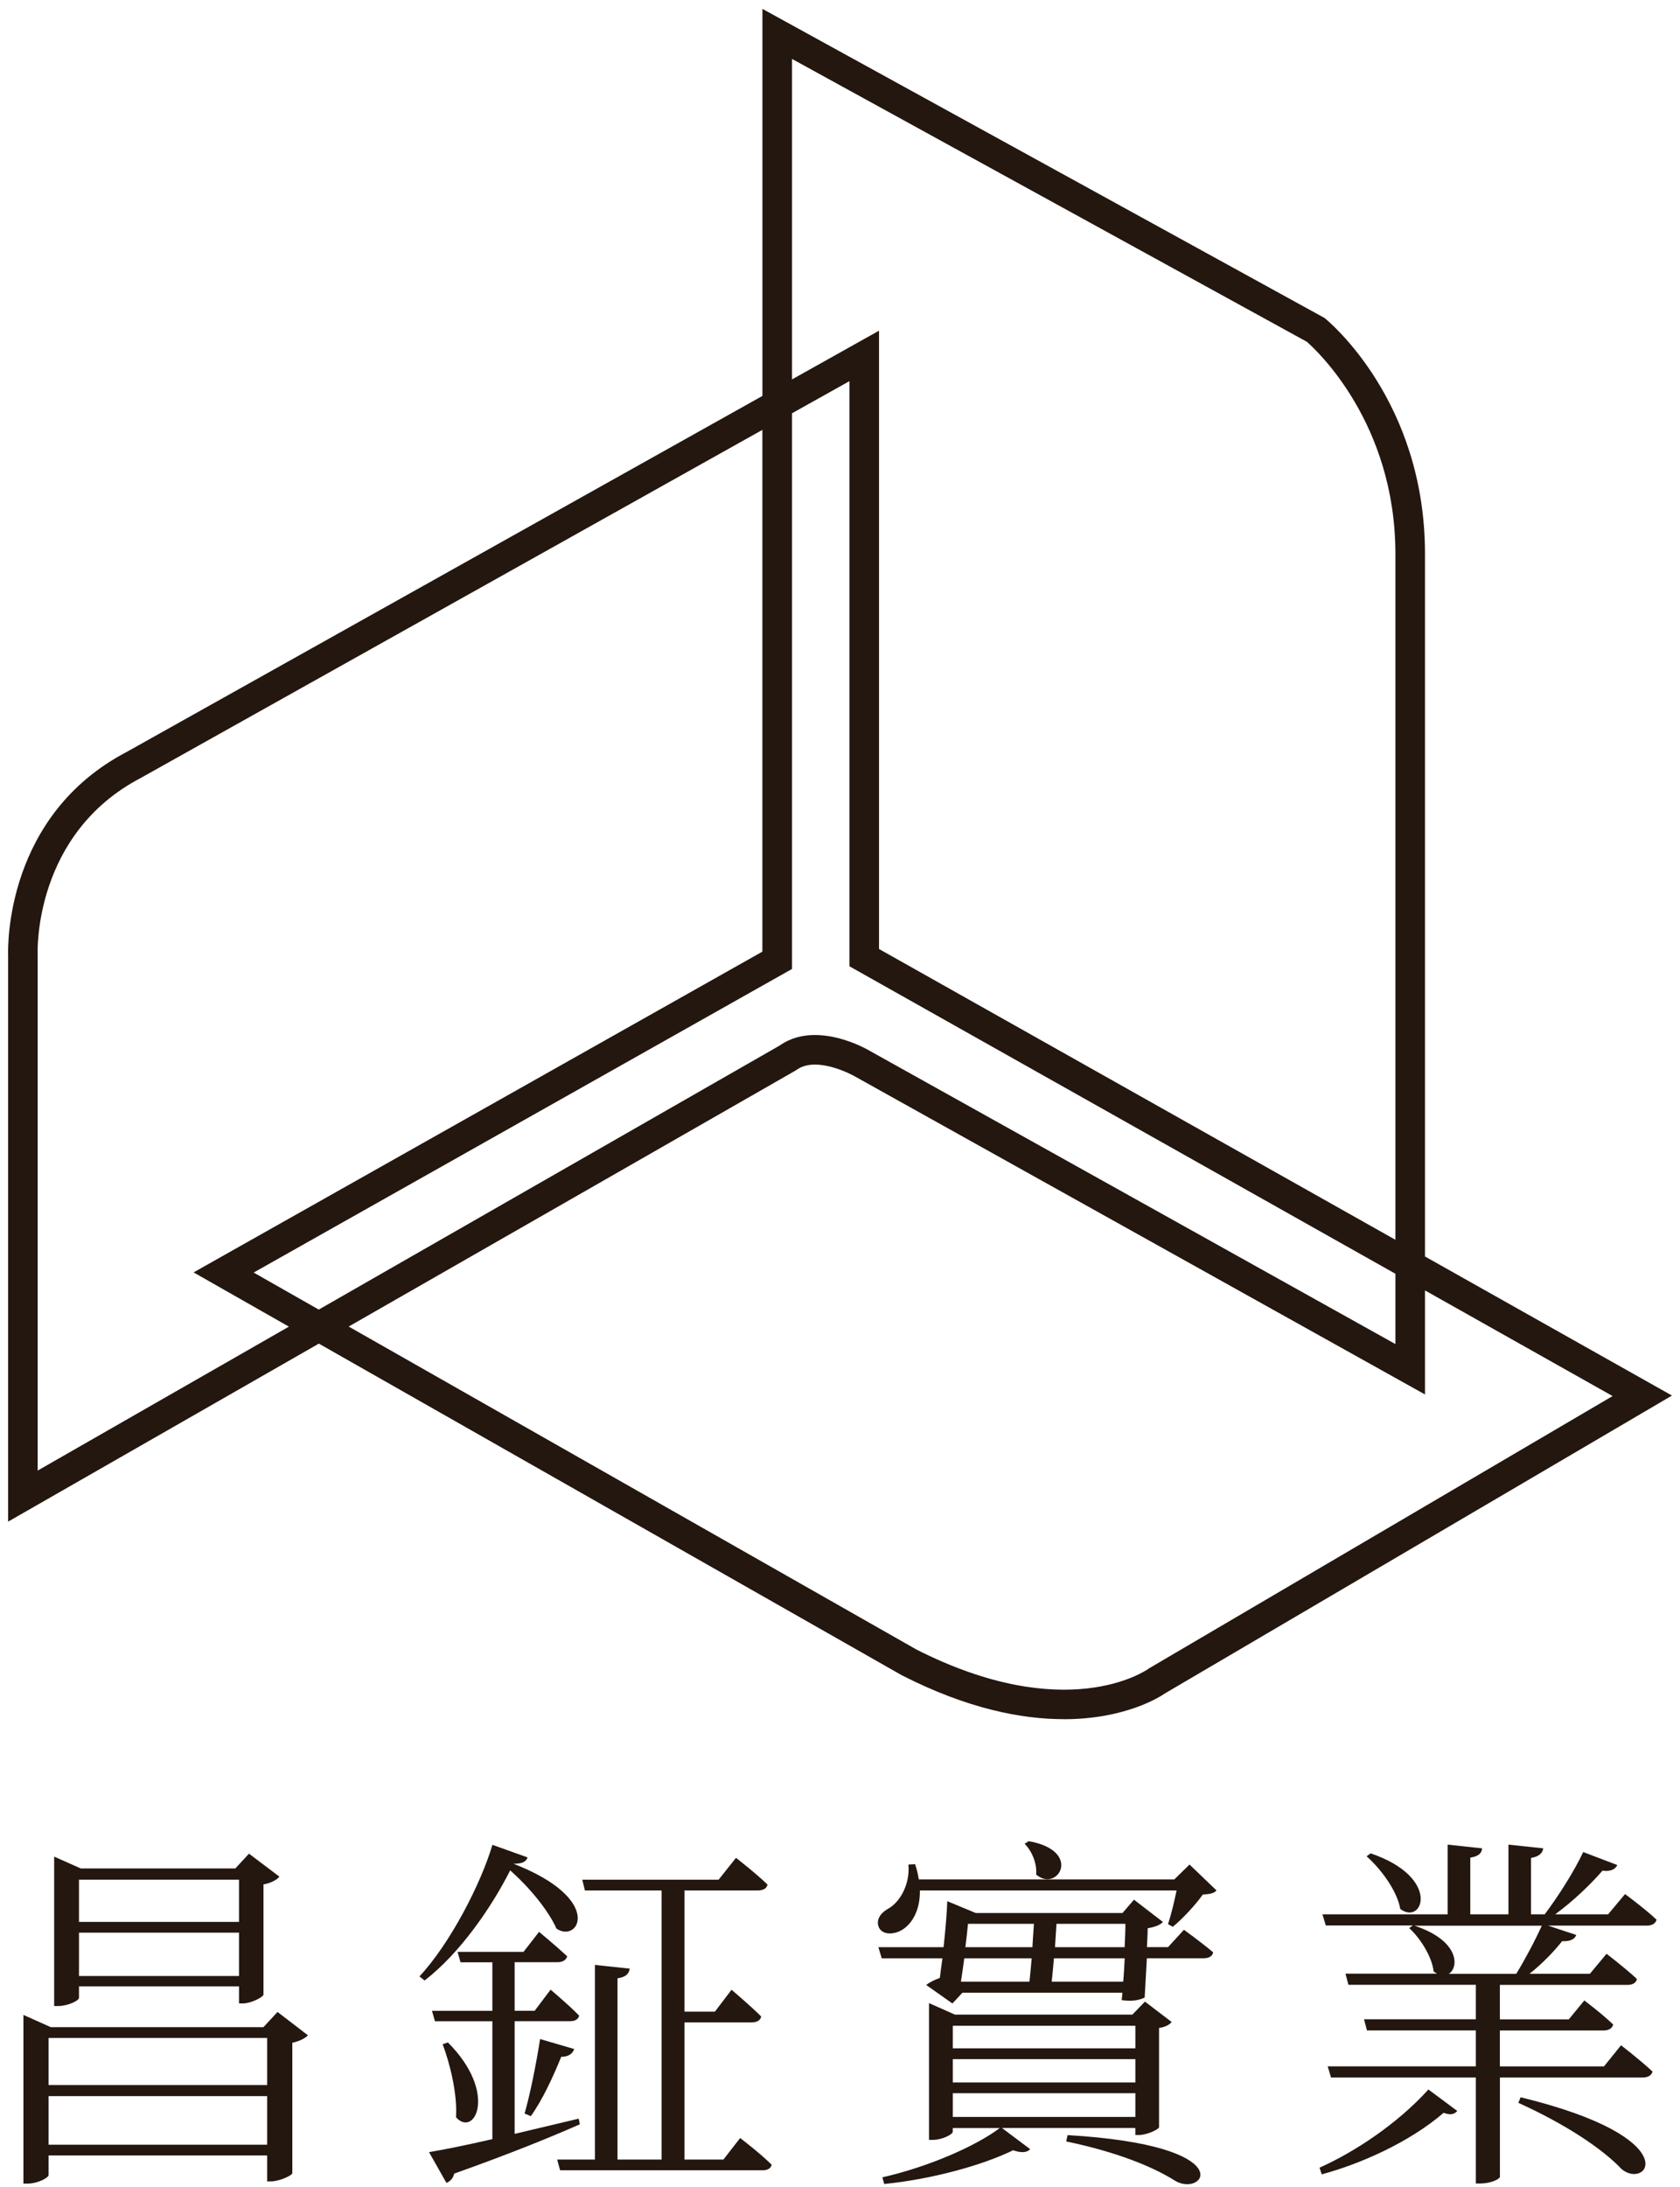
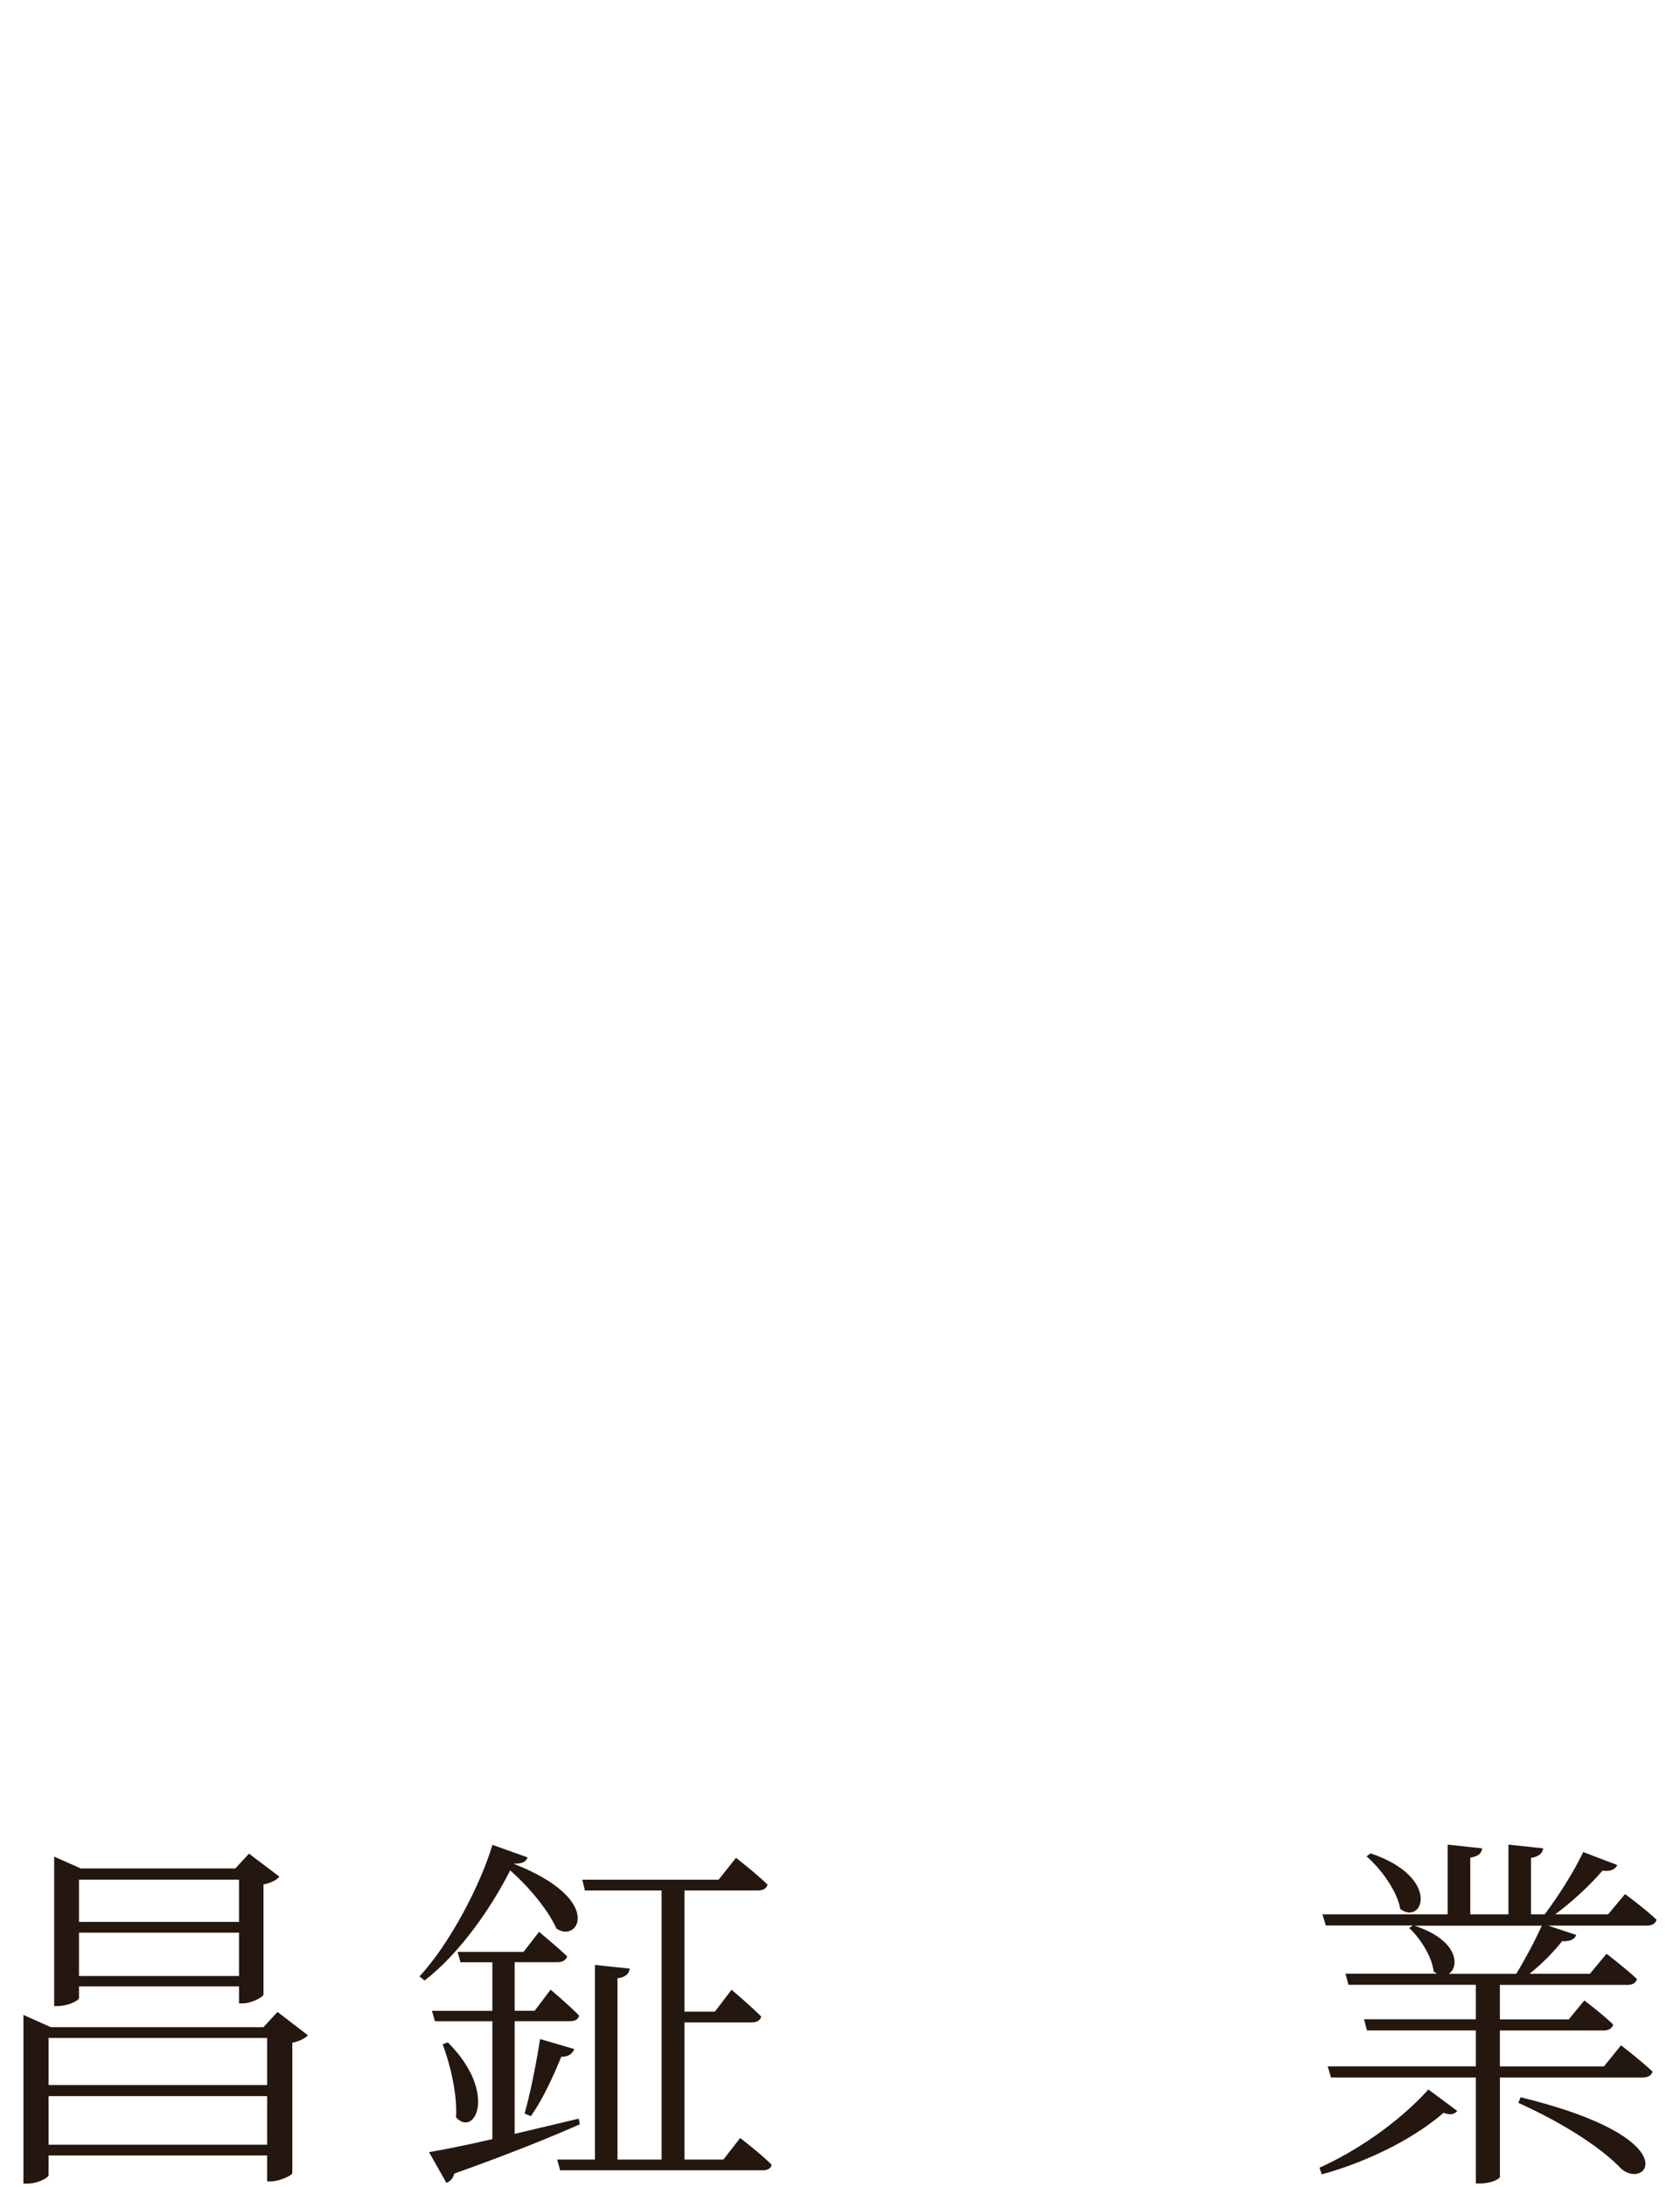
<svg xmlns="http://www.w3.org/2000/svg" id="_圖層_1" data-name="圖層 1" viewBox="0 0 335 435.81">
  <defs>
    <style>
      .cls-1 {
        fill: #23170f;
      }
    </style>
  </defs>
-   <path class="cls-1" d="m212.1,342.55c-8.32,0-19.09-2.04-32.16-8.69l-.12-.06-116.24-66.08L1.62,303.19v-112.85c-.06-1.85-.48-27.91,23.67-40.53l126.74-70.92V1.77l112.09,61.59c.82.66,20.03,16.49,20.03,47v140l49.25,27.71-101.09,59.34c-1.13.78-8.04,5.15-20.2,5.15Zm-29.43-13.91c29.82,15.13,45.66,4.35,46.32,3.88l.23-.15,92.34-54.2-37.41-21.05v20.73l-113.77-63.42c-.13-.07-7.49-4.2-11.56-1.24l-.27.17-89.02,50.96,113.15,64.32Zm-30.64-242.99L28.09,155c-21.22,11.09-20.62,34.2-20.58,35.18v.11s0,102.73,0,102.73l50.1-28.68-19.01-10.81,113.42-63.91v-103.97Zm10.47,120.58c5.48,0,10.5,2.9,10.8,3.08l104.95,58.5v-14.01l-108.86-61.26v-116.6l-11.46,6.41v110.72l-107.35,60.49,12.98,7.38,91.92-52.62c2.19-1.54,4.64-2.09,7.01-2.09Zm12.78-17.14l102.97,57.94V110.36c0-26.1-15.81-40.65-17.66-42.26L157.93,11.74v63.86l17.35-9.71v123.21Z" />
  <g>
    <path class="cls-1" d="m61.39,405.55c-.52.59-1.7,1.18-3.1,1.48v26c-.07.44-2.59,1.62-4.28,1.62h-.74v-5.17H9.69v3.91c0,.52-2.14,1.7-4.21,1.7h-.81v-33.61l5.46,2.44h42.4l2.81-3.03,6.06,4.65Zm-51.7.52v9.38h43.58v-9.38H9.69Zm43.58,21.27v-9.68H9.69v9.68h43.58Zm-37.52-29.25c0,.52-2.14,1.62-4.21,1.62h-.74v-29.77l5.32,2.36h30.8l2.73-2.95,6.06,4.58c-.44.59-1.62,1.26-3.17,1.55v21.94c-.07.52-2.44,1.77-4.14,1.77h-.74v-3.4H15.75v2.29Zm0-23.56v8.42h31.91v-8.42H15.75Zm31.91,19.2v-8.64H15.75v8.64h31.91Z" />
    <path class="cls-1" d="m110.96,384.28c-1.4-3.17-4.8-7.68-9.23-11.6-3.69,7.31-9.97,16.47-17.06,21.94l-1.03-.81c6.13-6.57,12.26-18.47,14.55-26.22l7.02,2.51c-.3.81-.96,1.26-2.81,1.26,18.24,7.09,12.93,15.95,8.57,12.92Zm4.65,39c-5.69,2.51-13.81,5.83-25.04,9.82-.22.96-.81,1.55-1.55,1.85l-3.47-6.13c2.66-.44,7.16-1.33,12.63-2.59v-23.49h-11.45l-.59-2.07h12.04v-9.68h-6.35l-.59-2.07h13.15l3.1-3.99s3.4,2.81,5.61,4.87c-.22.81-.96,1.18-1.99,1.18h-8.49v9.68h3.99l3.18-4.21s3.54,2.96,5.69,5.17c-.15.74-.81,1.11-1.85,1.11h-11.01v22.45c4.06-.96,8.42-1.99,12.78-3.03l.22,1.11Zm-26.3-16.32c10.05,10.05,5.32,19.05,1.62,14.92.3-4.58-1.18-10.64-2.66-14.55l1.03-.37Zm15.29,14.18c1.11-3.84,2.29-9.75,3.1-14.85l6.8,1.99c-.3.89-1.11,1.55-2.59,1.55-1.62,3.99-3.77,8.64-6.06,11.82l-1.26-.52Zm42.99,4.87s3.99,3.03,6.28,5.32c-.15.74-.81,1.11-1.85,1.11h-40.33l-.59-2.14h7.53v-38.78l6.94.74c-.15,1.03-.81,1.7-2.44,1.92v36.12h8.79v-53.62h-15.29l-.52-2.14h27.18l3.47-4.36s3.91,3.03,6.28,5.32c-.15.81-.89,1.18-1.92,1.18h-14.63v24.15h6.06l3.32-4.36s3.69,3.1,5.91,5.32c-.15.81-.88,1.18-1.92,1.18h-13.37v27.33h7.76l3.33-4.28Z" />
-     <path class="cls-1" d="m242.58,376.68c-.52.59-1.33.74-2.73.81-1.4,1.99-3.99,4.8-5.98,6.43l-.96-.52c.59-1.77,1.26-4.5,1.7-6.72h-51.18c.07,3.91-1.55,6.57-3.4,7.76-1.7,1.11-4.06,1.18-4.8-.44-.59-1.48.37-2.81,1.77-3.62,2.51-1.33,4.5-5.02,4.14-8.86l1.33-.07c.37,1.03.59,2.07.74,3.03h50.96l3.03-2.96,5.39,5.17Zm-6.5,7.83s3.47,2.51,5.83,4.5c-.15.81-.89,1.18-1.92,1.18h-11.3c-.15,2.59-.3,5.46-.44,7.83-1.11.52-2.36.81-4.58.52l.15-1.48h-31.91l-1.99,2.14-5.24-3.69c.67-.52,1.7-1.03,2.73-1.4.15-1.11.3-2.51.52-3.91h-12.11l-.67-2.22h13c.37-3.32.67-6.8.74-9.16l5.69,2.36h29.25l2.29-2.66,5.76,4.43c-.44.59-1.62,1.03-3.03,1.26,0,1.03-.07,2.29-.15,3.77h4.21l3.18-3.47Zm-36.27,39.51l5.61,4.21c-.59.67-1.7.81-3.4.22-6.06,2.96-16.1,5.76-25.7,6.72l-.37-1.33c8.86-1.99,18.54-6.13,23.41-9.82h-9.38v.74c0,.52-2.07,1.62-3.99,1.62h-.74v-27.25l5.17,2.29h35.38l2.51-2.59,5.32,4.06c-.37.52-1.33,1.04-2.51,1.18v19.79c-.07.44-2.44,1.55-3.99,1.55h-.74v-1.4h-26.59Zm-9.82-20.38v4.5h36.41v-4.5h-36.41Zm36.41,6.65h-36.41v4.65h36.41v-4.65Zm-36.41,11.52h36.41v-4.73h-36.41v4.73Zm15.29-26.96c.15-1.33.3-3.03.44-4.65h-13.44c-.22,1.62-.44,3.25-.67,4.65h13.66Zm-12.26-11.52c-.15,1.48-.3,3.03-.52,4.65h13.37c.07-1.62.22-3.18.3-4.65h-13.15Zm12.11-16.47c10.86,1.92,5.76,10.34,1.48,6.65.22-2.22-.89-4.73-2.29-6.13l.81-.52Zm18.84,27.99c.15-1.48.22-3.1.3-4.65h-14.11c-.15,1.7-.3,3.32-.44,4.65h14.26Zm-13.3-11.52c-.07,1.48-.22,3.03-.3,4.65h13.89c.07-1.7.15-3.25.15-4.65h-13.74Zm2.22,42.1c35.08,2.07,27.18,12.56,21.42,9.09-4.43-2.81-11.74-5.76-21.71-7.83l.29-1.26Z" />
    <path class="cls-1" d="m263.12,431.92c6.94-3.1,15.51-8.72,21.71-15.58l5.76,4.28c-.59.66-1.33.88-2.73.37-6.87,5.91-16.62,10.19-24.3,12.26l-.44-1.33Zm60.93-54.51s3.84,2.81,6.28,5.1c-.22.81-.96,1.18-1.99,1.18h-19.65l5.61,1.85c-.22.81-1.18,1.33-2.81,1.25-1.63,2.07-3.99,4.51-6.5,6.5h12.04l3.32-3.99s3.69,2.81,6.06,5.02c-.15.81-.89,1.18-1.92,1.18h-25.41v6.87h13.74l3.1-3.77s3.54,2.66,5.76,4.8c-.22.81-.96,1.18-1.92,1.18h-20.68v7.16h20.76l3.4-4.21s3.84,2.95,6.28,5.24c-.22.81-.96,1.18-1.99,1.18h-28.44v19.79c0,.37-1.62,1.33-3.99,1.33h-.81v-21.12h-28.88l-.66-2.22h29.54v-7.16h-21.71l-.59-2.22h22.3v-6.87h-25.41l-.59-2.22h18.24c-.22-.15-.44-.3-.66-.44-.3-2.88-2.66-6.65-4.88-8.64l.74-.52h-17.36l-.67-2.22h24.97v-13.89l6.87.74c-.07.96-.74,1.62-2.36,1.85v11.3h7.61v-13.89l6.94.74c-.15.96-.81,1.62-2.44,1.92v11.23h2.73c2.66-3.54,5.83-8.49,7.68-12.41l6.8,2.59c-.44.89-1.4,1.33-2.95,1.11-2.36,2.73-5.91,6.13-9.45,8.71h10.56l3.4-4.06Zm-50.74-8.12c14.18,4.8,10.41,14.48,5.91,11.08-.59-3.54-3.84-7.98-6.72-10.49l.81-.59Zm29.03,24.01c1.77-2.88,3.77-6.65,5.1-9.6h-25.41c8.86,2.88,9.01,8.2,6.87,9.6h13.44Zm.88,24.59c33.38,8.12,25.26,18.54,20.16,14.33-3.84-4.06-11.15-8.94-20.61-13.22l.44-1.11Z" />
  </g>
</svg>